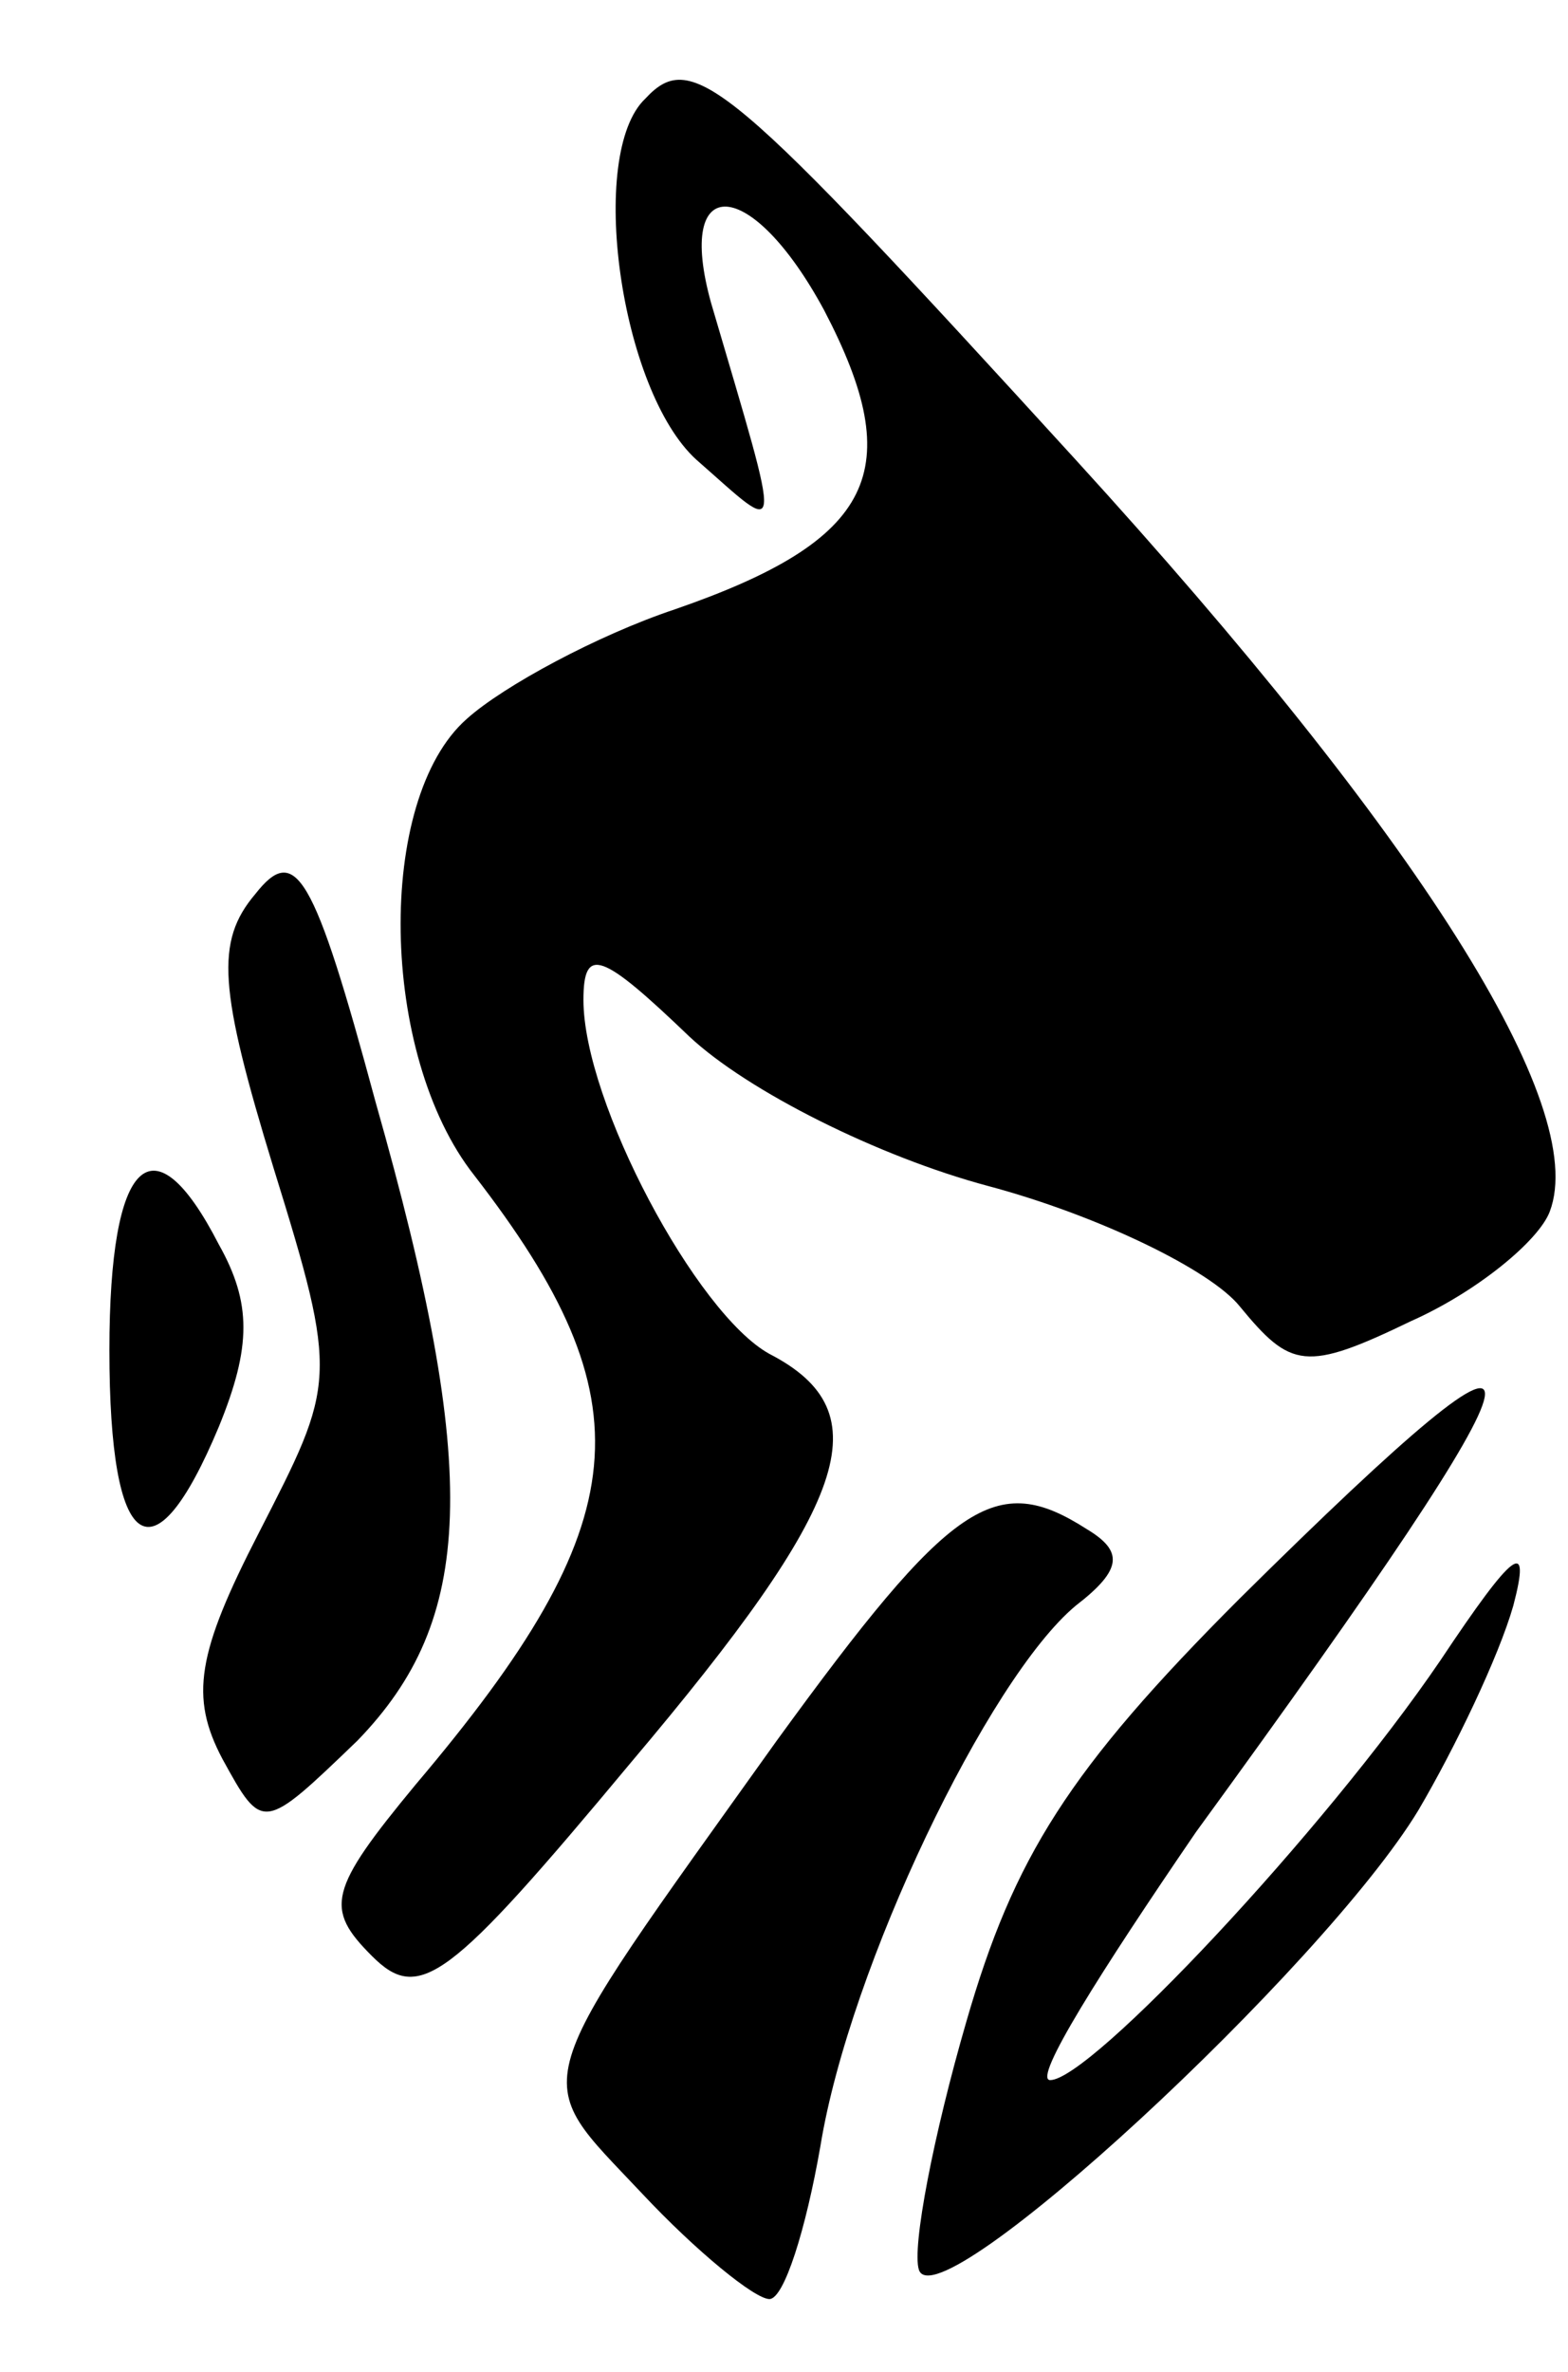
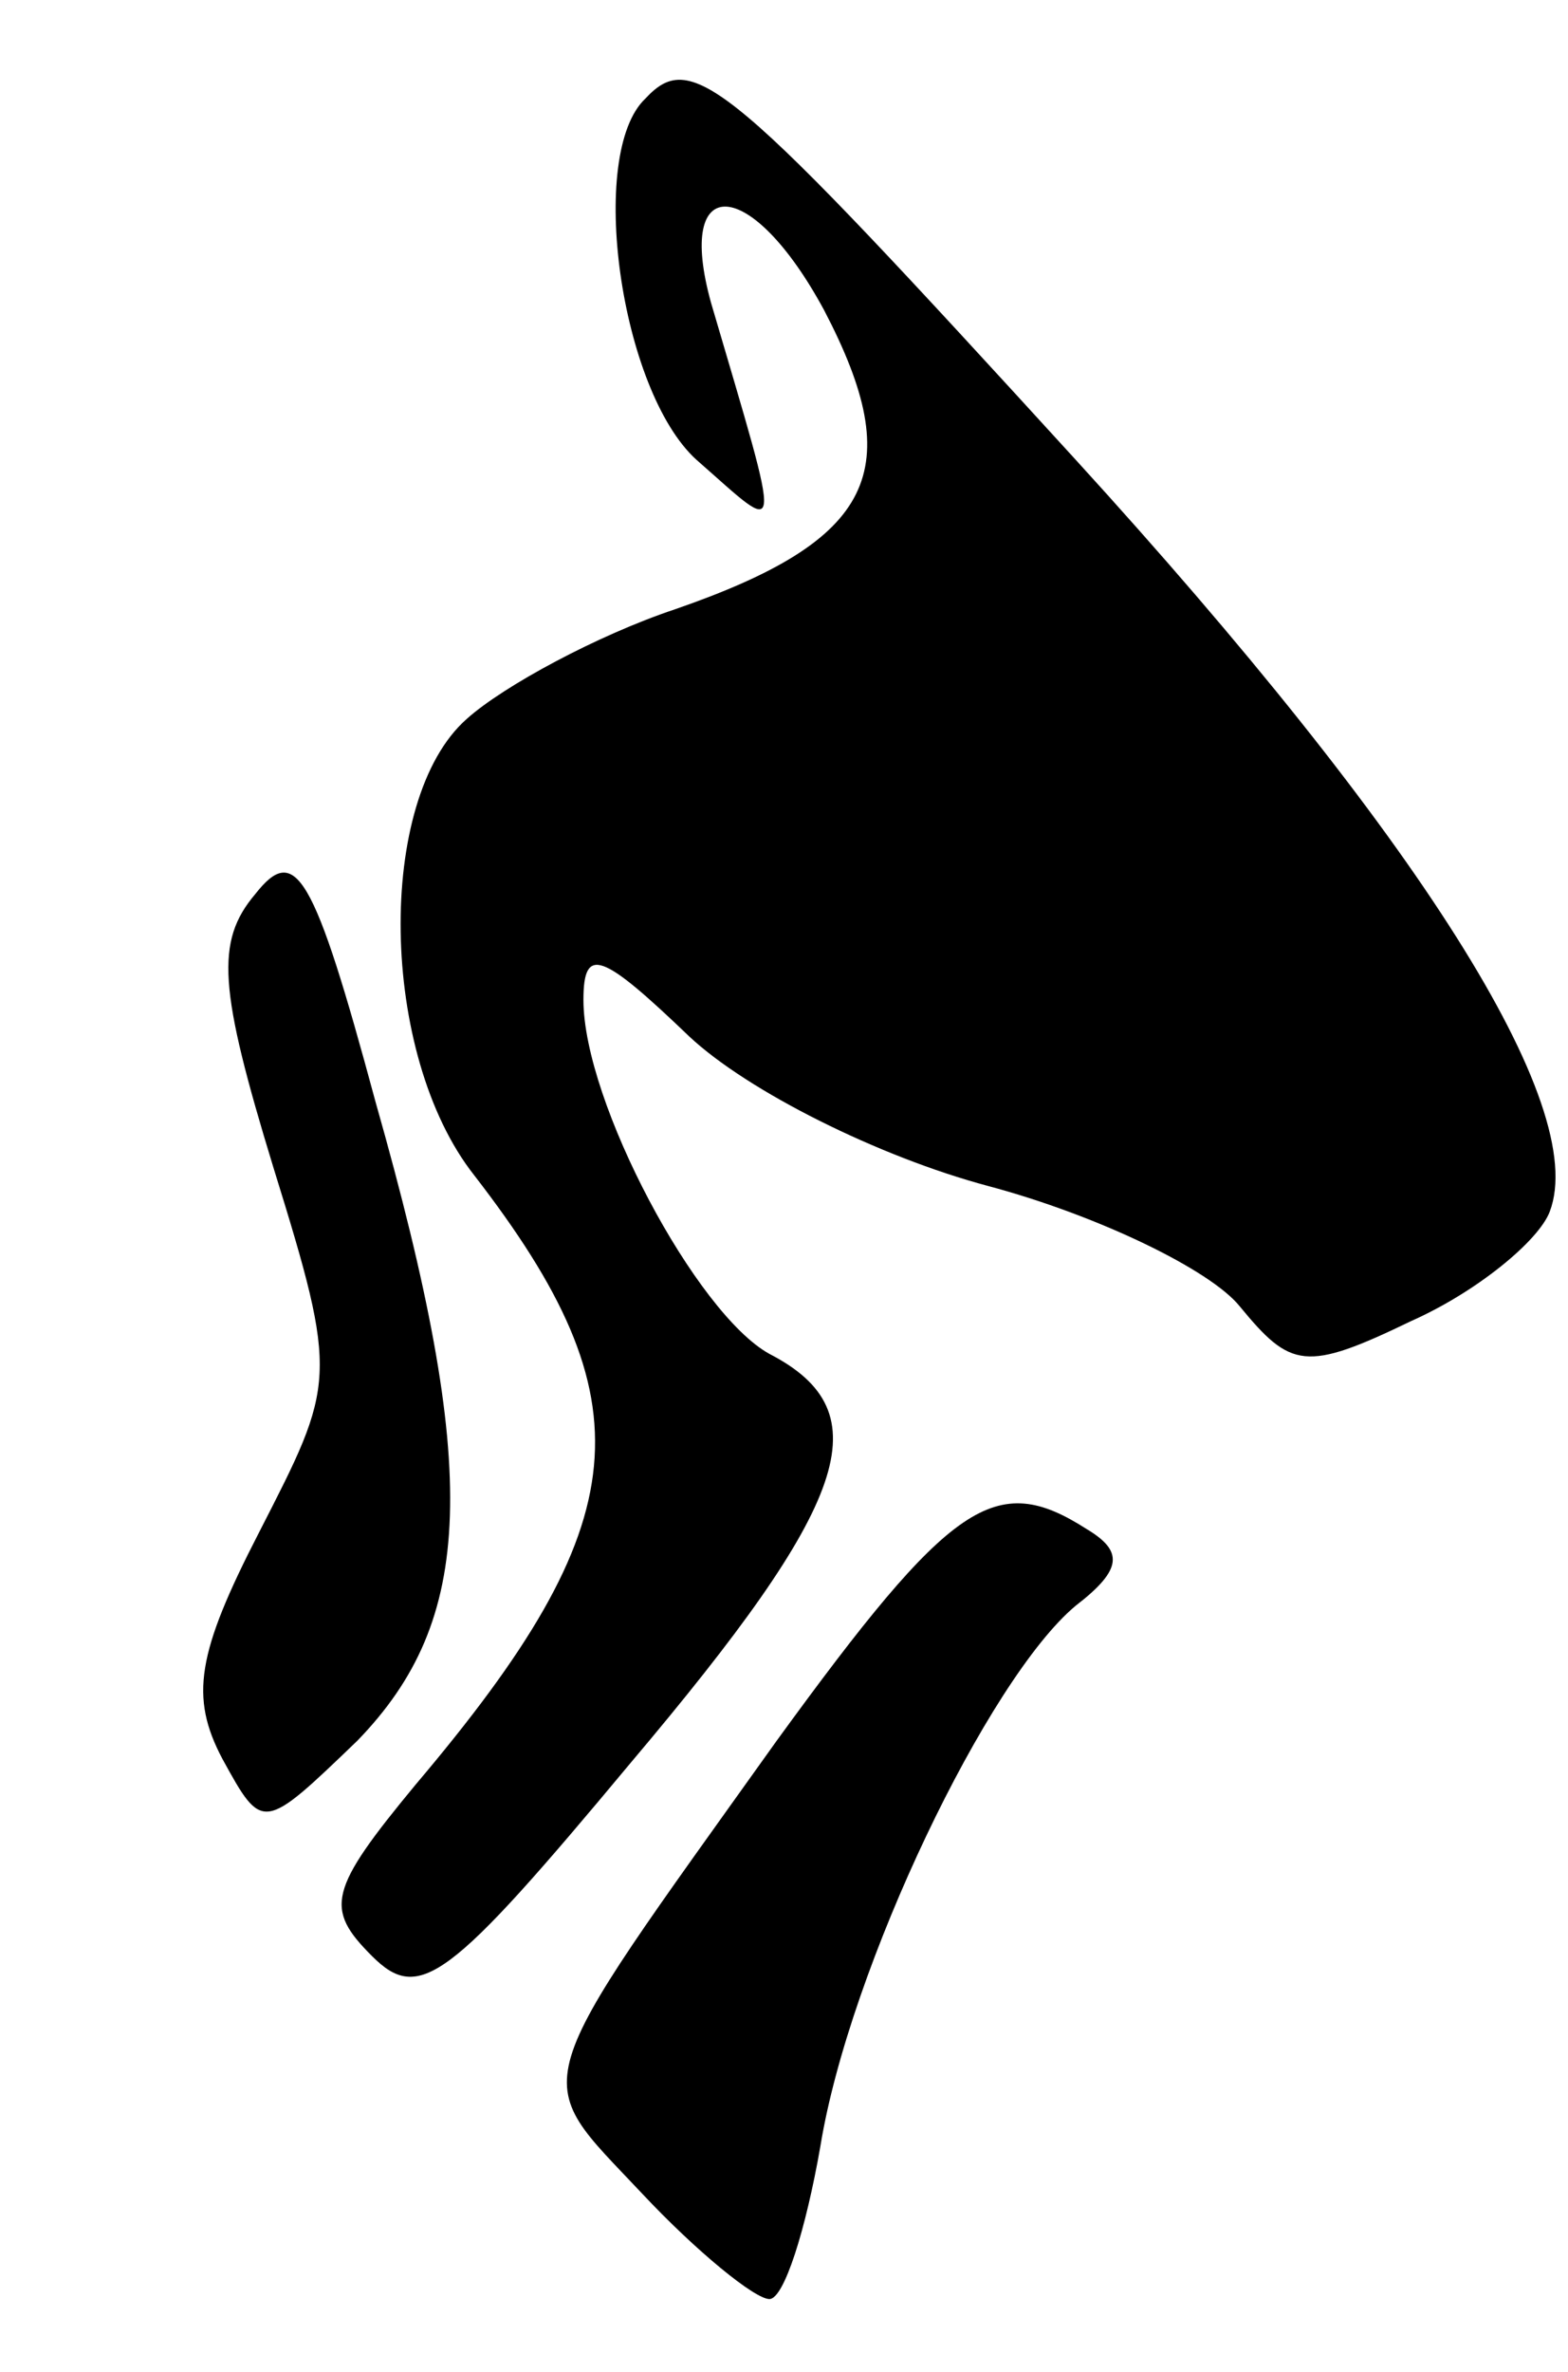
<svg xmlns="http://www.w3.org/2000/svg" version="1.0" width="43pt" height="65pt" viewBox="0 0 43 65" preserveAspectRatio="xMidYMid meet">
  <g transform="translate(0,65) scale(0.1,-0.1)" fill="#000000" stroke="none">
    <path d="M177 623 c-16 -15 -7 -80 14 -99 24 -21 24 -25 4 43 -10 36 11 35 31 -2 23 -44 14 -63 -41 -82 -21 -7 -47 -21 -57 -30 -25 -22 -24 -92 2 -125 48 -62 45 -95 -16 -167 -24 -29 -25 -34 -12 -47 13 -13 21 -7 71 53 60 71 69 96 38 112 -20 11 -51 69 -51 97 0 15 5 13 29 -10 16 -15 52 -33 82 -41 30 -8 61 -23 69 -33 14 -17 18 -18 47 -4 18 8 35 22 38 30 11 29 -36 103 -130 206 -95 104 -105 113 -118 99z" />
    <path d="M70 405 c-11 -13 -10 -26 5 -75 18 -58 17 -59 -4 -100 -17 -33 -19 -45 -10 -62 11 -20 11 -20 37 5 32 33 34 73 5 175 -17 63 -22 71 -33 57z" />
-     <path d="M30 280 c0 -56 12 -64 30 -21 9 22 9 34 0 50 -18 35 -30 24 -30 -29z" />
-     <path d="M340 212 c-47 -47 -62 -71 -75 -116 -9 -31 -15 -62 -13 -68 5 -15 111 83 137 126 10 17 22 42 26 56 5 19 0 15 -20 -15 -32 -47 -96 -115 -107 -115 -5 0 14 30 40 68 102 140 105 156 12 64z" />
    <path d="M213 173 c-70 -98 -68 -91 -37 -124 15 -16 31 -29 35 -29 4 0 10 19 14 42 8 49 46 128 70 148 13 10 13 15 3 21 -25 16 -37 8 -85 -58z" />
  </g>
</svg>